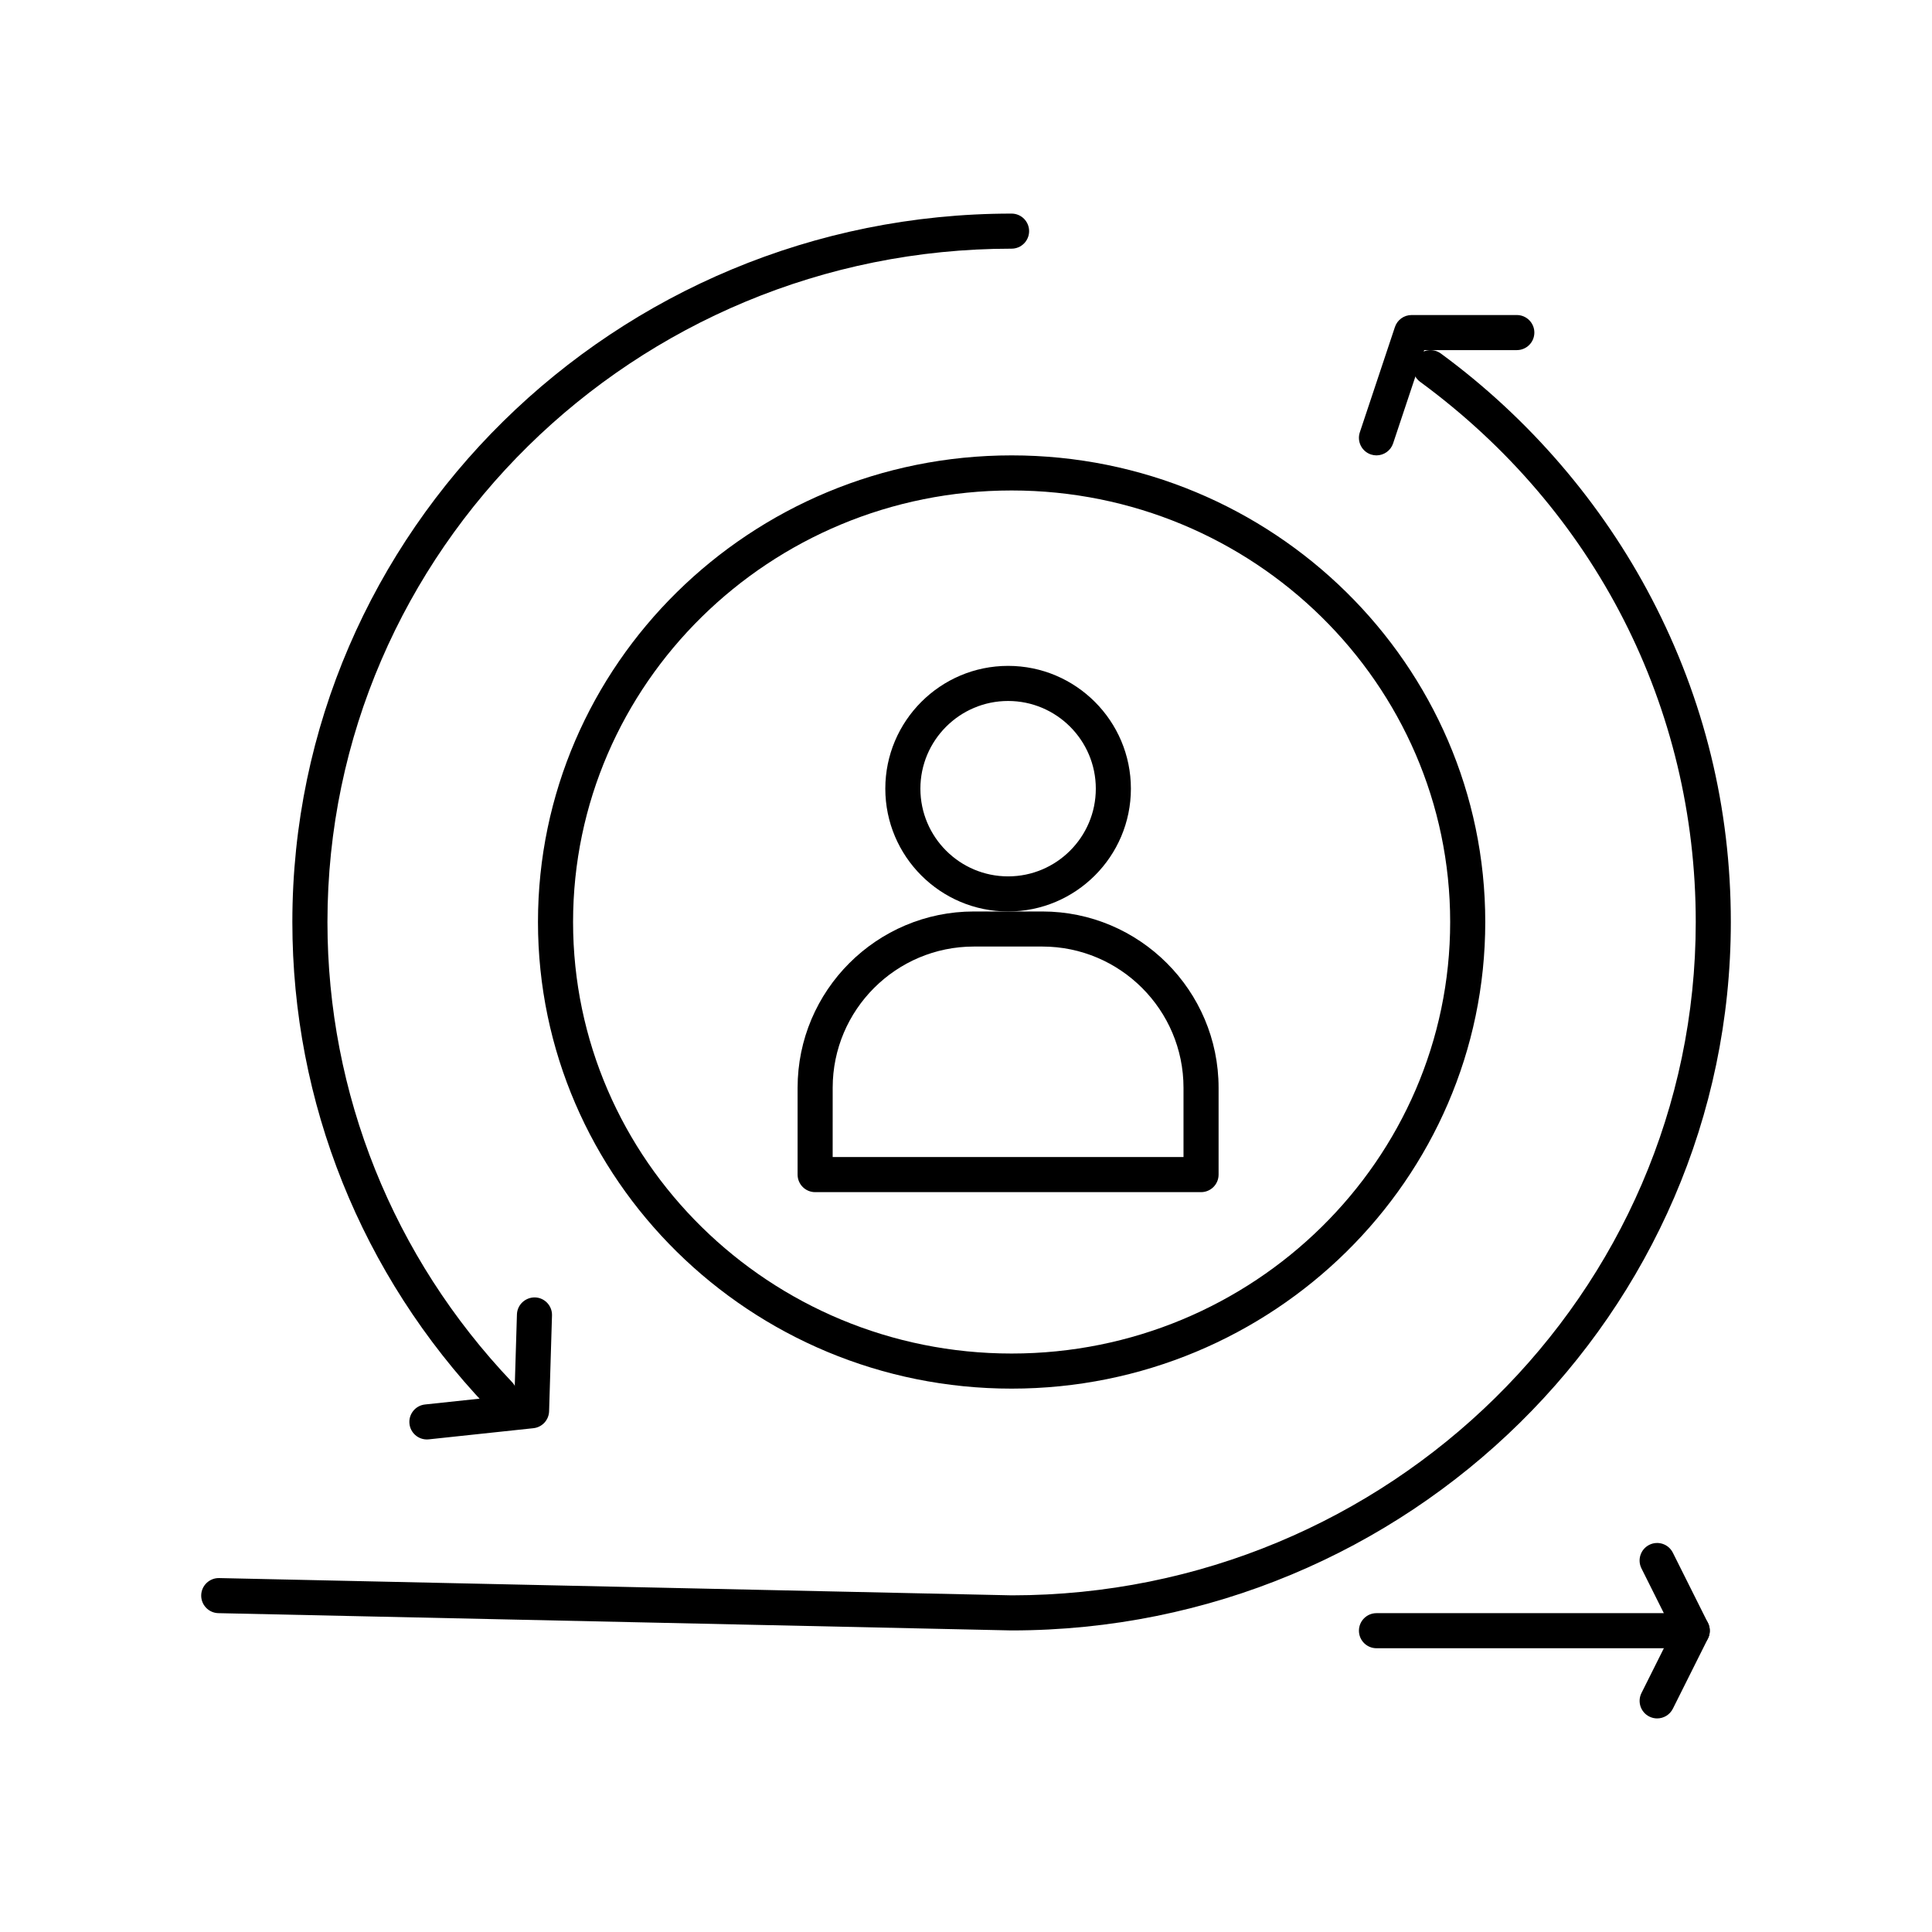
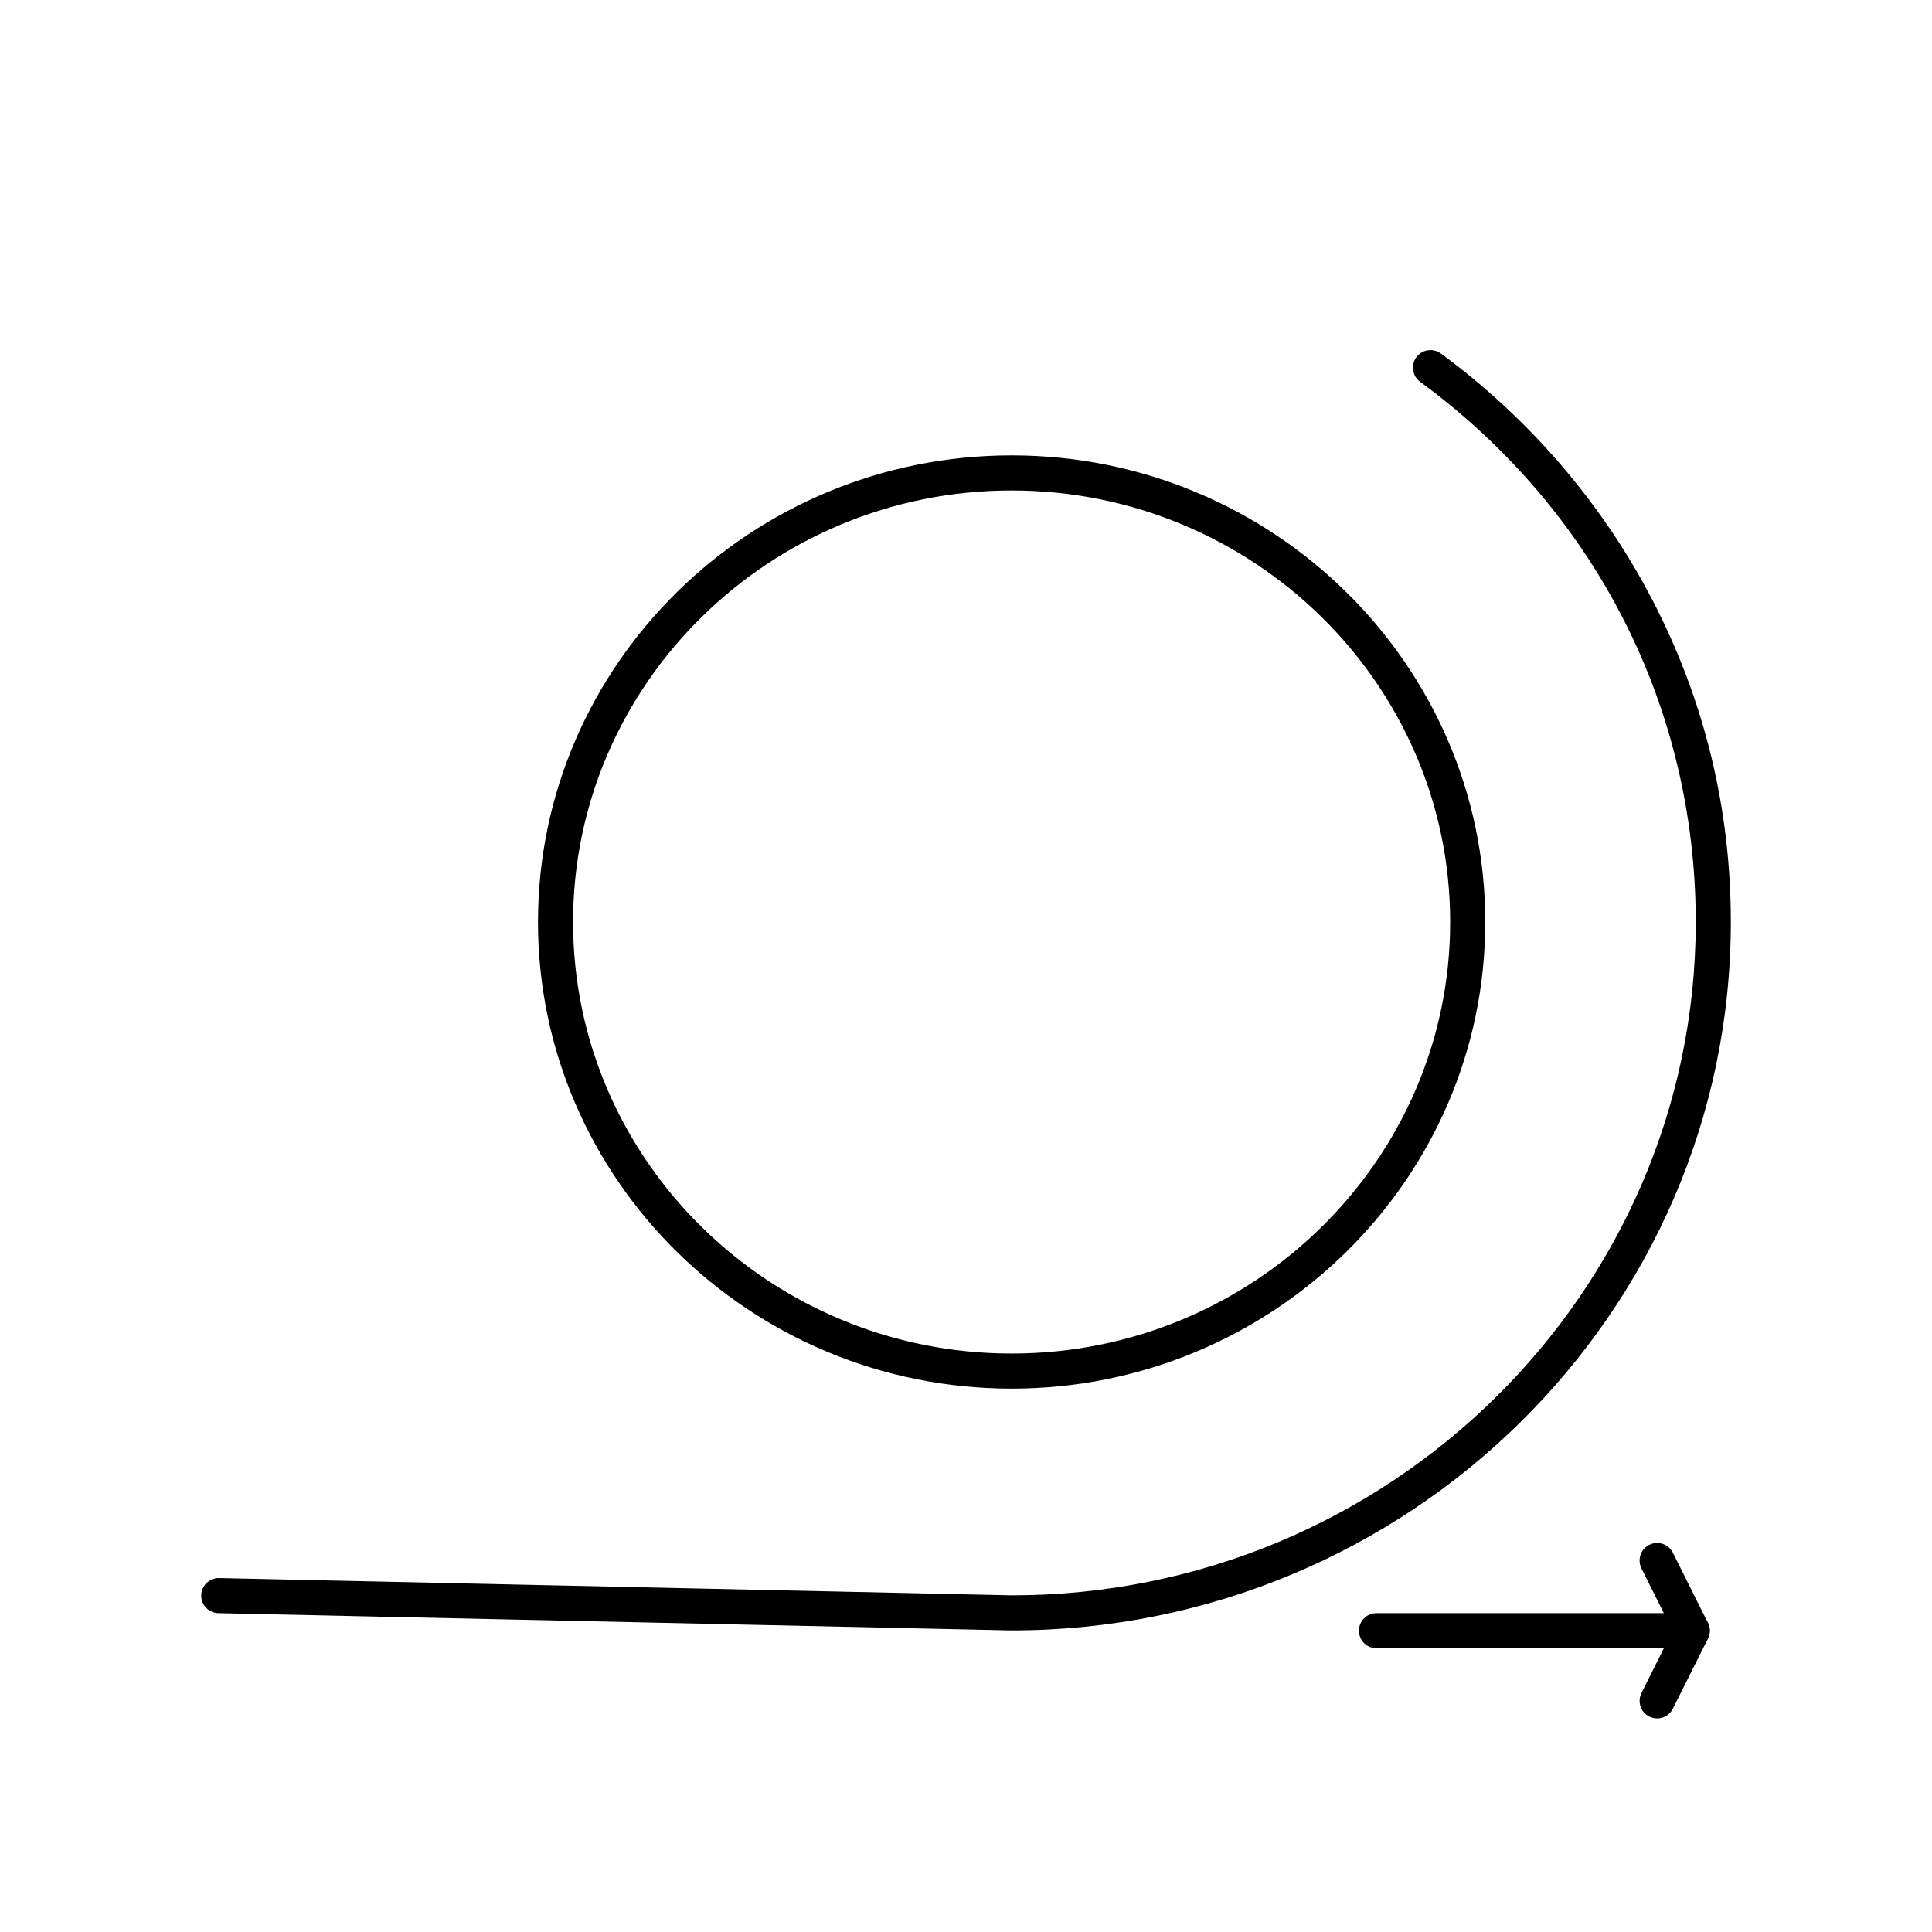
<svg xmlns="http://www.w3.org/2000/svg" fill="#000000" width="800px" height="800px" version="1.1" viewBox="144 144 512 512">
  <g>
-     <path d="m411.16 385.55c-17.941 0-32.543-14.598-32.543-32.543 0-17.941 14.598-32.543 32.543-32.543 17.941 0 32.539 14.598 32.539 32.543 0 17.945-14.598 32.543-32.539 32.543zm0-55.785c-12.816 0-23.246 10.426-23.246 23.242 0 12.816 10.426 23.242 23.246 23.242 12.816 0 23.242-10.426 23.242-23.242 0-12.816-10.426-23.242-23.242-23.242z" />
    <path d="m412.09 512c-69.211 0-125.52-55.473-125.52-123.66s56.305-123.66 125.52-123.66c69.211 0 125.52 55.473 125.52 123.66 0 68.184-56.309 123.66-125.52 123.66zm0-238.02c-64.086 0-116.22 51.301-116.22 114.36s52.137 114.36 116.22 114.36c64.086 0 116.22-51.301 116.22-114.36s-52.137-114.36-116.22-114.36z" />
-     <path d="m276.34 518.13c-1.23 0-2.457-0.484-3.371-1.445-33.203-34.906-51.492-80.484-51.492-128.34 0-103.52 85.504-187.74 190.6-187.74 2.566 0 4.648 2.082 4.648 4.648s-2.082 4.648-4.648 4.648c-99.973 0-181.3 80.051-181.3 178.45 0 45.465 17.379 88.766 48.93 121.93 1.77 1.859 1.695 4.805-0.164 6.574-0.898 0.855-2.051 1.281-3.199 1.281z" />
    <path d="m412.09 576.08h-0.102l-210.12-4.578c-2.566-0.059-4.602-2.184-4.547-4.75s2.199-4.598 4.75-4.547l210.07 4.578c99.945-0.027 181.25-80.066 181.25-178.44 0-56.914-26.625-109.09-73.047-143.16-2.07-1.52-2.519-4.43-1-6.5s4.43-2.516 6.5-0.996c23.32 17.113 42.652 39.594 55.902 65.012 13.898 26.656 20.941 55.469 20.941 85.641 0 103.52-85.504 187.74-190.6 187.74z" />
-     <path d="m462.29 459.93h-102.27c-2.566 0-4.648-2.082-4.648-4.648v-23.012c0-25.762 20.961-46.719 46.719-46.719h18.129c25.762 0 46.719 20.961 46.719 46.719v23.012c0.004 2.566-2.078 4.648-4.644 4.648zm-97.625-9.301h92.977v-18.363c0-20.637-16.789-37.422-37.422-37.422h-18.129c-20.637 0-37.422 16.785-37.422 37.422z" />
    <path d="m592.46 580.8h-83.68c-2.566 0-4.648-2.082-4.648-4.648s2.082-4.648 4.648-4.648h76.156l-5.934-11.867c-1.148-2.297-0.219-5.09 2.078-6.238 2.297-1.148 5.09-0.219 6.238 2.078l9.297 18.594c0.723 1.441 0.645 3.152-0.203 4.523-0.848 1.375-2.344 2.207-3.953 2.207z" />
    <path d="m583.16 599.4c-0.699 0-1.406-0.16-2.074-0.492-2.297-1.148-3.227-3.941-2.078-6.238l9.297-18.594c1.148-2.297 3.941-3.227 6.238-2.078 2.297 1.148 3.227 3.941 2.078 6.238l-9.297 18.594c-0.82 1.629-2.461 2.57-4.164 2.57z" />
-     <path d="m508.78 264.68c-0.488 0-0.984-0.078-1.469-0.238-2.438-0.812-3.754-3.445-2.941-5.883l9.297-27.891c0.633-1.898 2.406-3.18 4.41-3.18h27.895c2.566 0 4.648 2.082 4.648 4.648s-2.082 4.648-4.648 4.648h-24.543l-8.238 24.715c-0.648 1.949-2.465 3.18-4.41 3.18z" />
-     <path d="m257.13 525.47c-2.348 0-4.363-1.77-4.617-4.156-0.273-2.551 1.578-4.844 4.129-5.113l23.703-2.527 0.648-21.34c0.078-2.566 2.223-4.547 4.789-4.508 2.566 0.078 4.586 2.223 4.504 4.789l-0.77 25.391c-0.07 2.32-1.844 4.234-4.152 4.481l-27.734 2.957c-0.172 0.02-0.336 0.027-0.5 0.027z" />
  </g>
</svg>